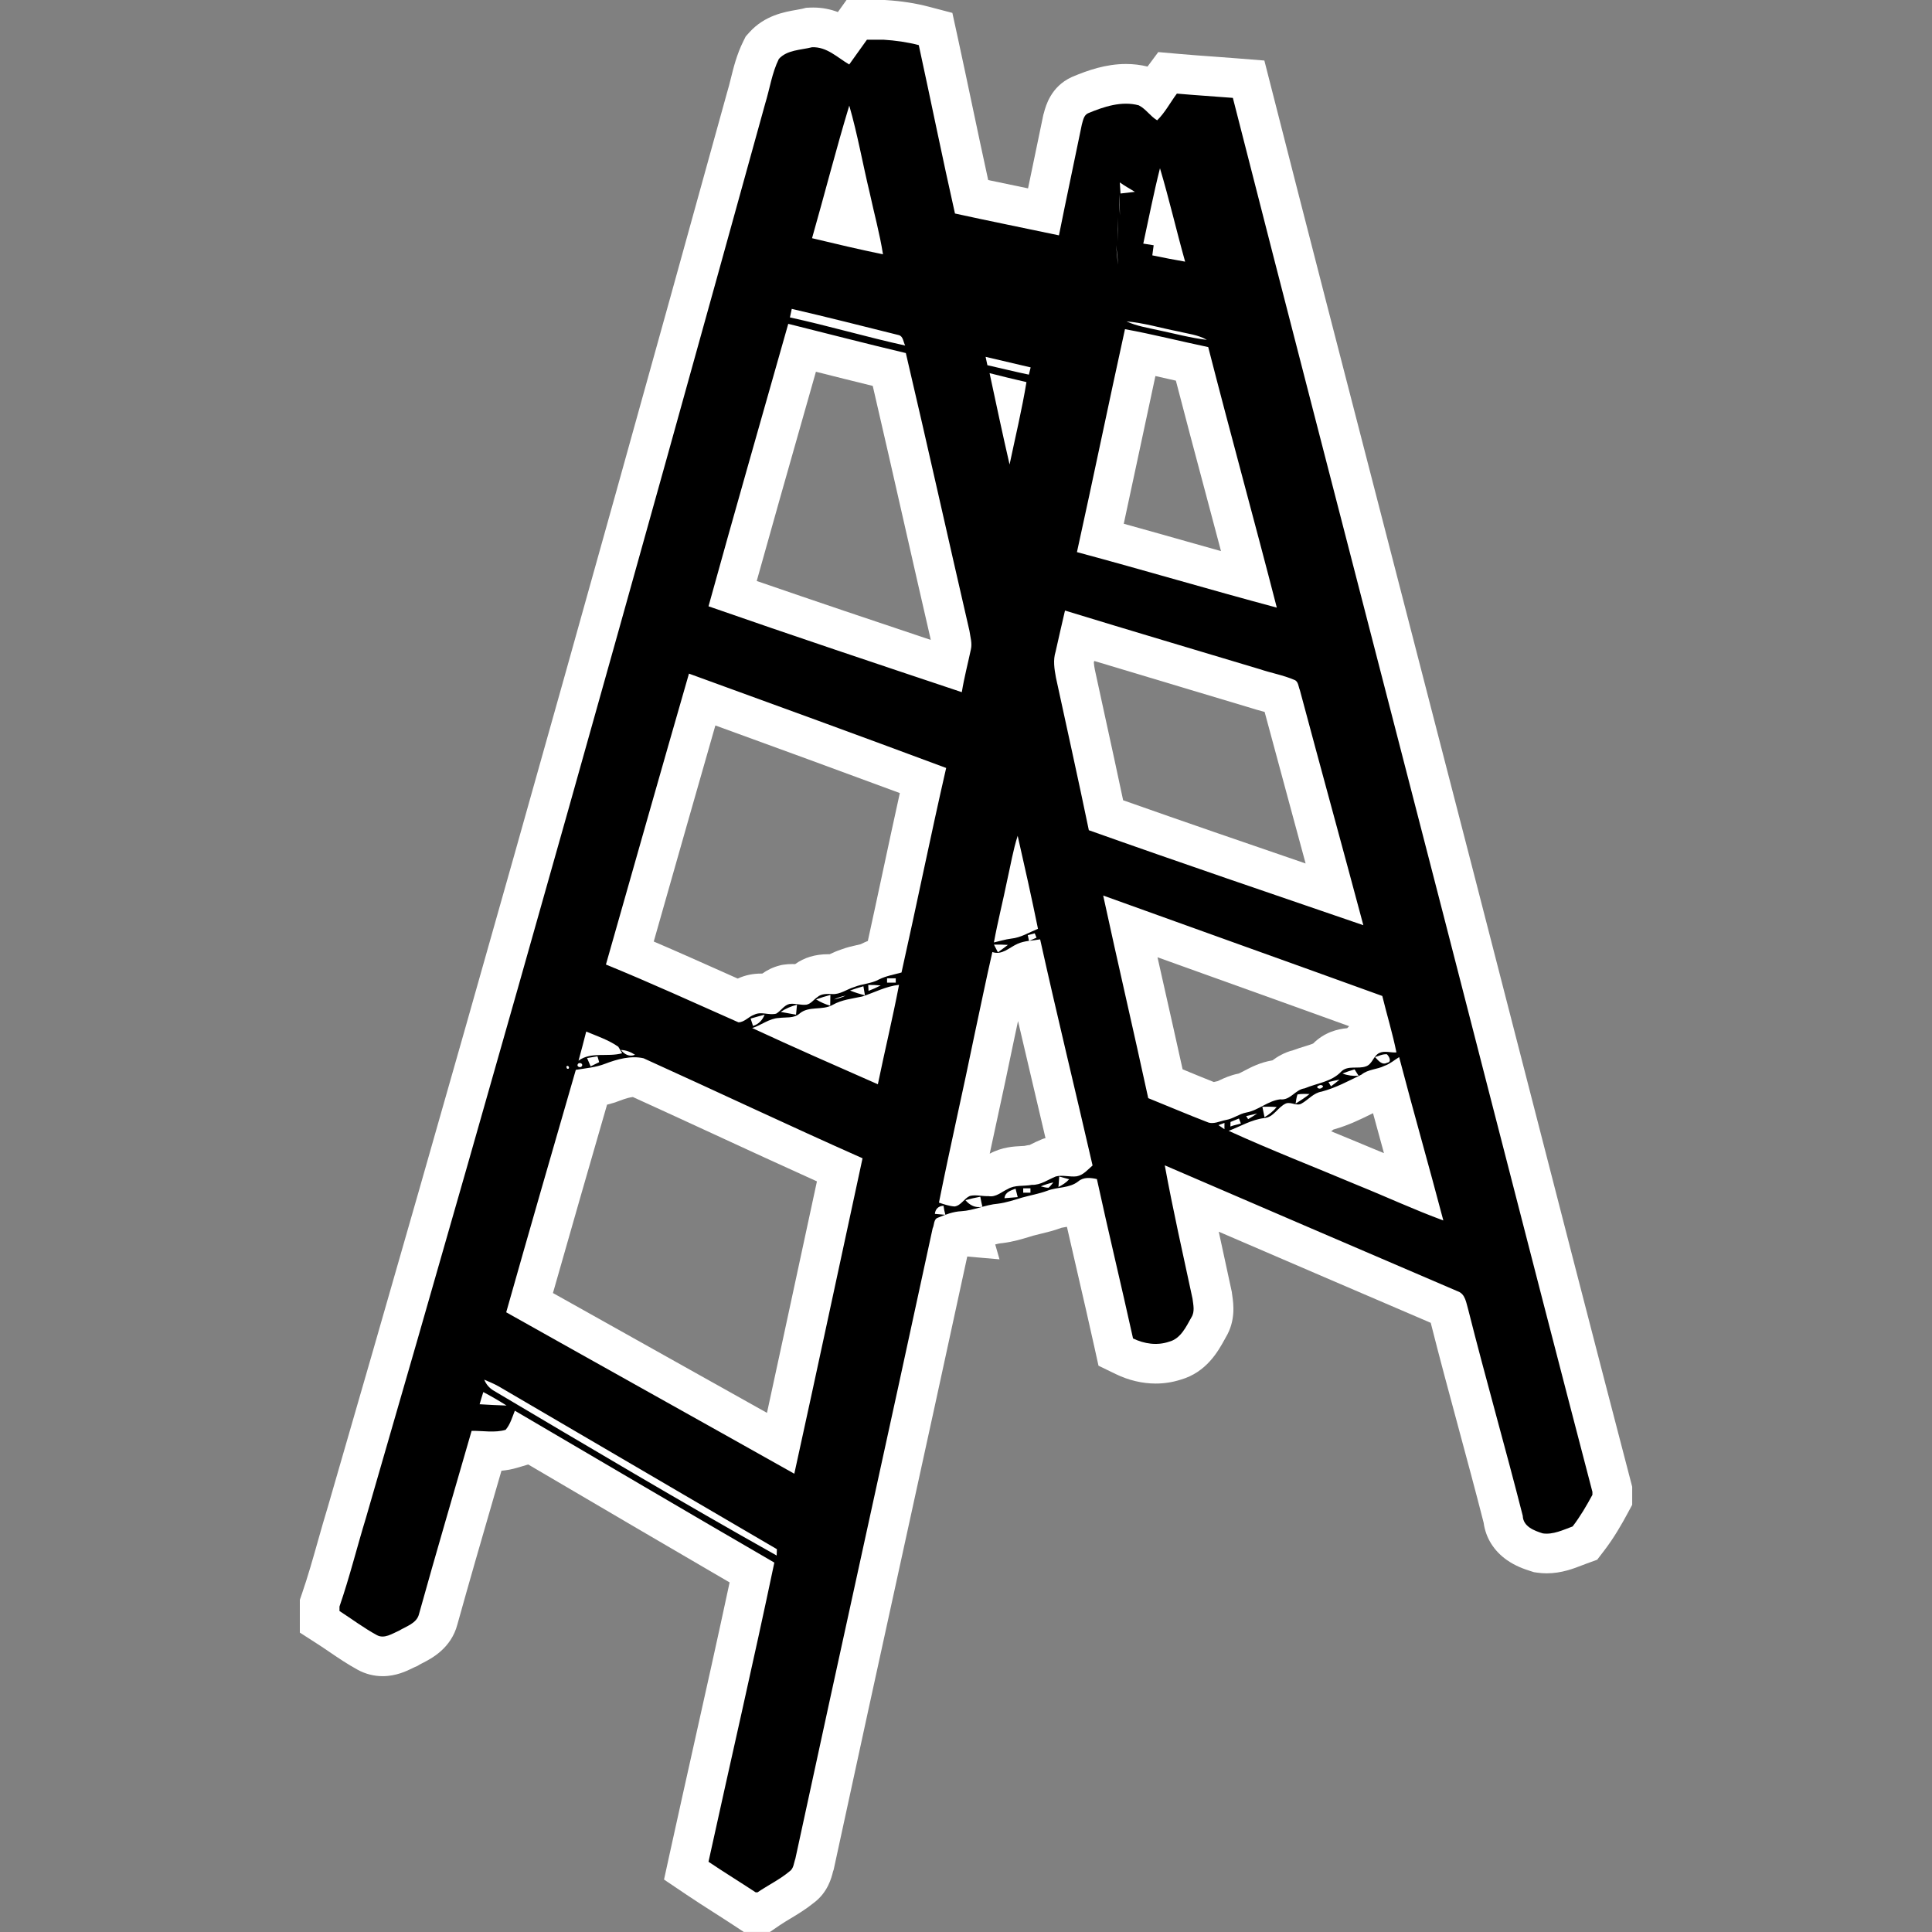
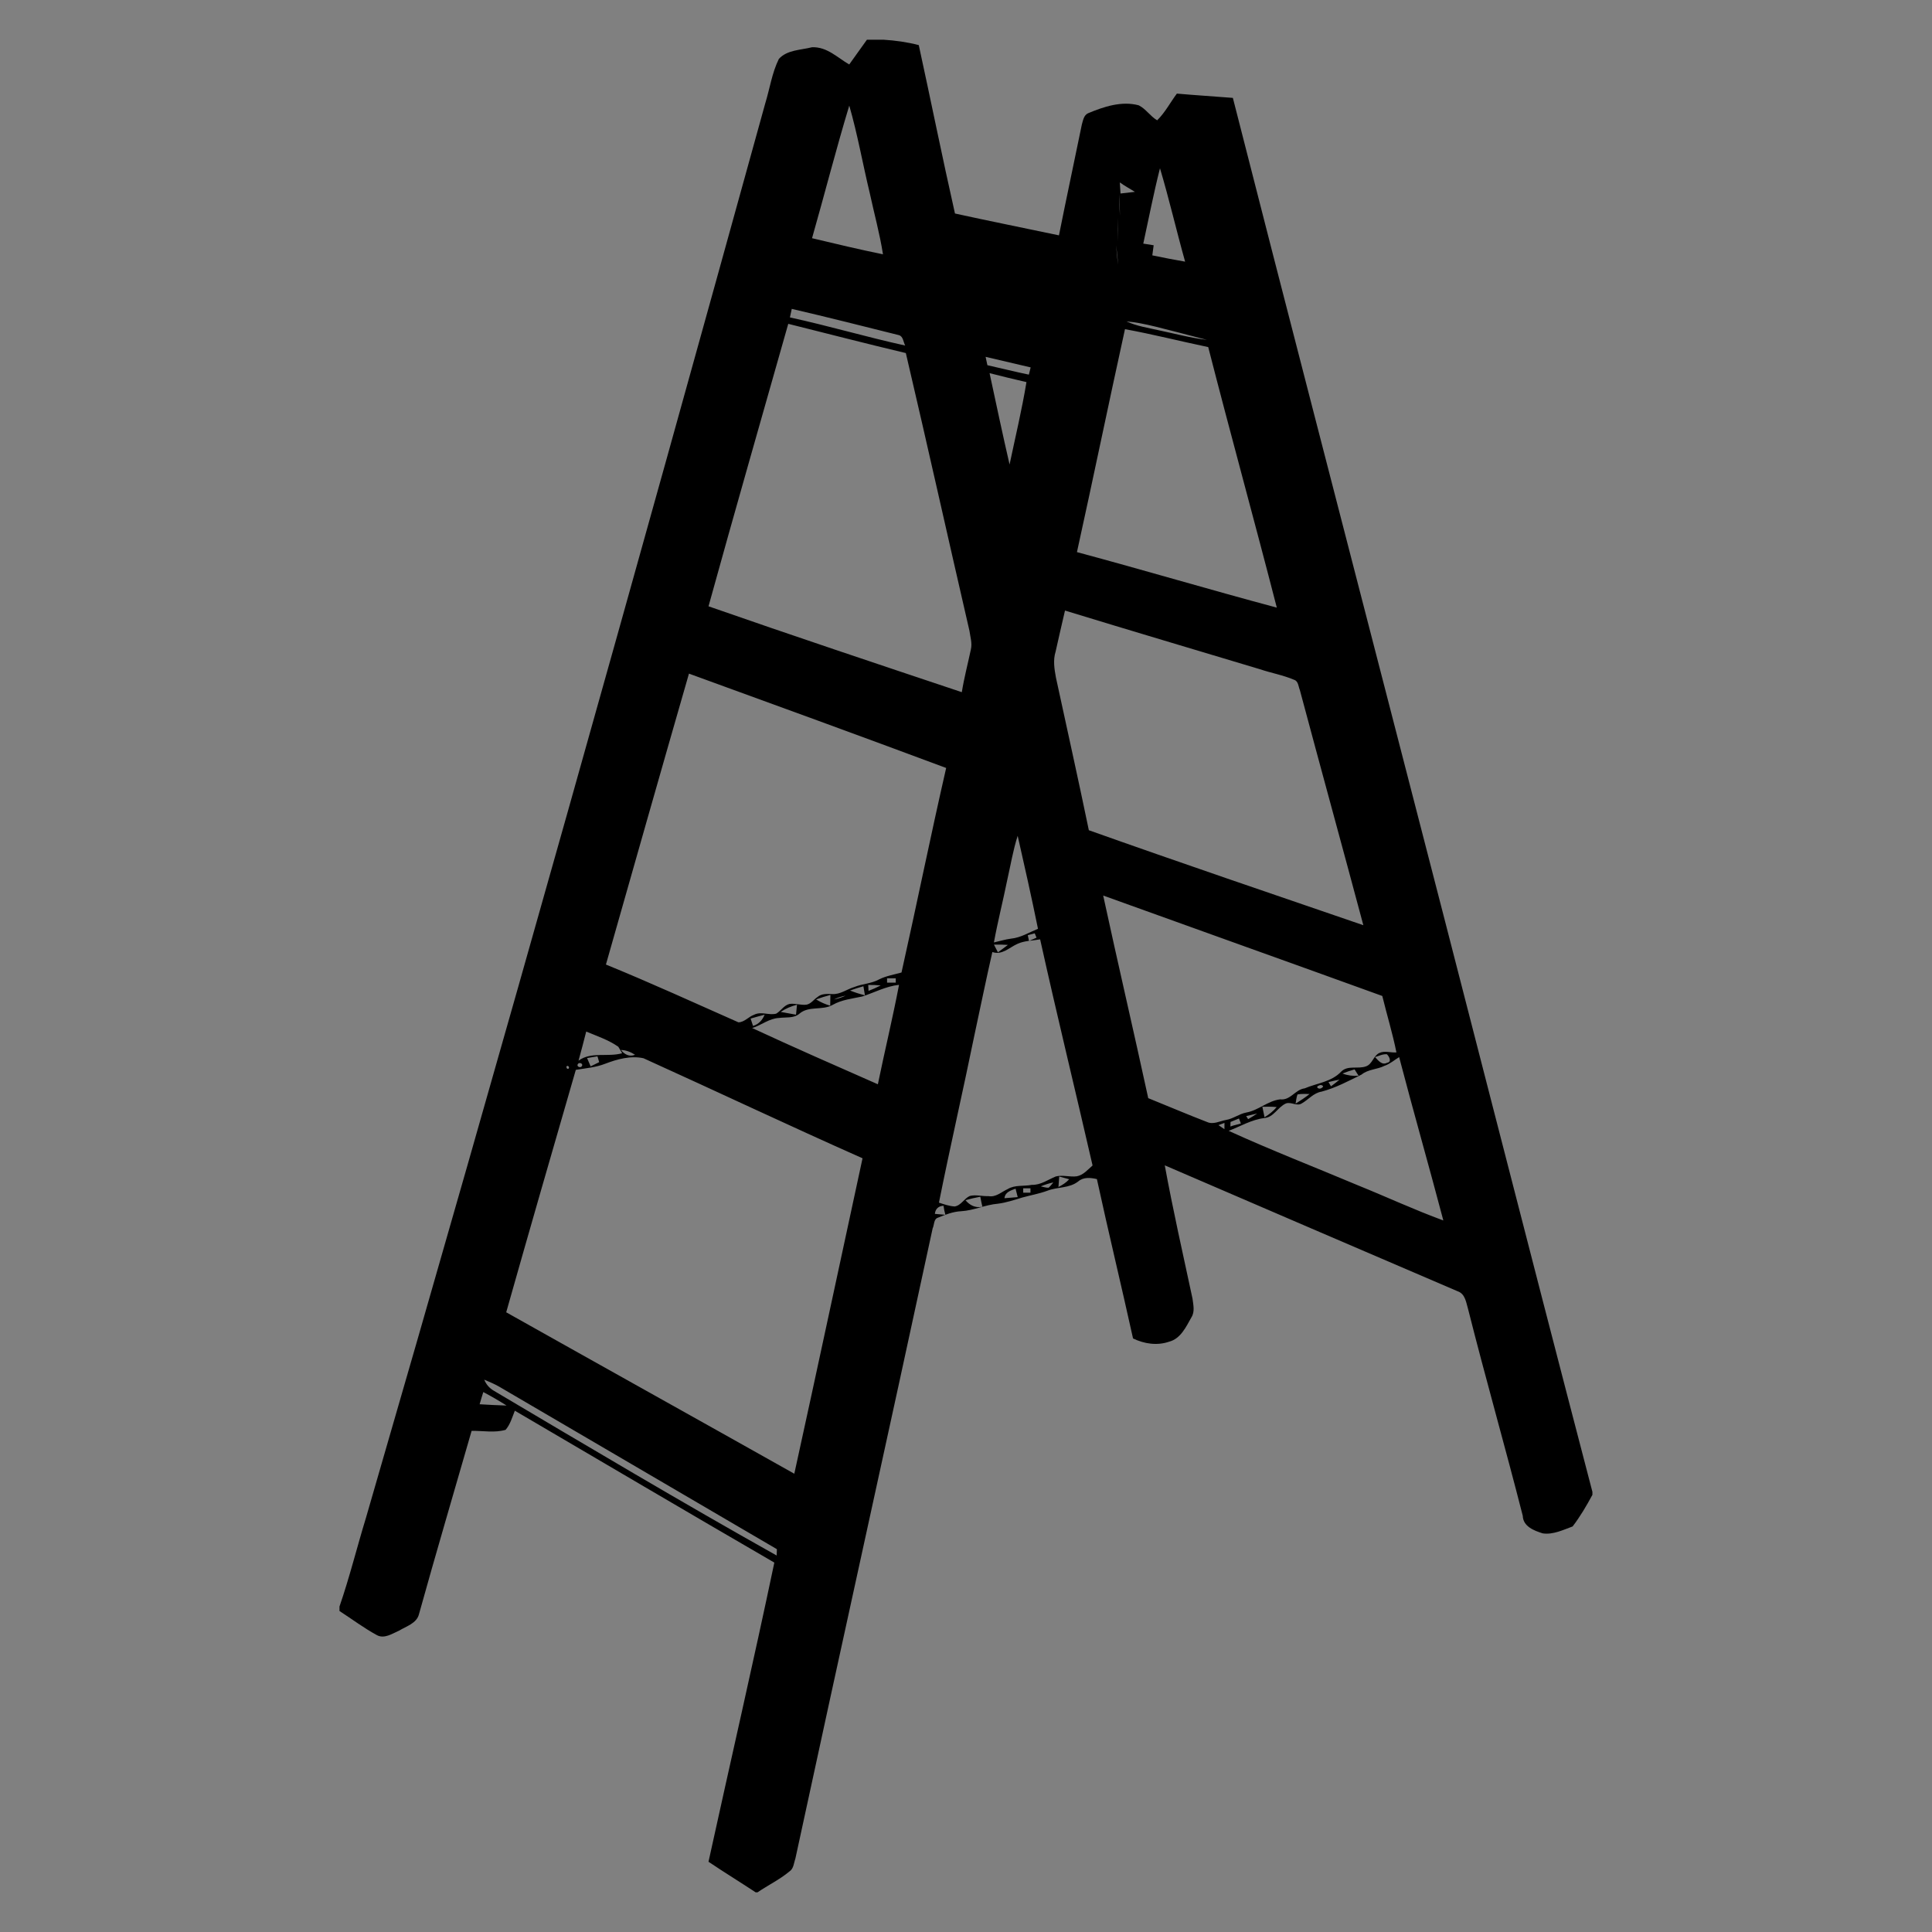
<svg xmlns="http://www.w3.org/2000/svg" version="1.1" id="Layer_1" x="0px" y="0px" viewBox="0 0 1500 1500" style="enable-background:new 0 0 1500 1500;" xml:space="preserve">
  <rect x="0" y="0" width="1500" height="1500" fill="#808080" stroke="none" />
  <style type="text/css">
	.st0{fill:#FFFFFF;}
</style>
  <g>
    <g>
-       <path class="st0" d="M577.51,1499.99l-7.72-5.09c-5.04-3.33-10.32-6.69-15.41-9.95c-7.03-4.49-14.29-9.13-21.47-13.97l-17.36-11.7    l4.48-20.46c6.21-28.35,12.64-57.1,18.84-84.91c9.18-41.09,18.63-83.36,27.6-125.32c-47.28-27.51-94.87-55.46-141.07-82.59    c-5.12-3-10.22-6-15.33-9l-0.05,0.05l-8.68,2.57c-3.83,1.13-7.76,1.88-12.01,2.26c-1.96,6.76-3.92,13.52-5.88,20.29    c-9.4,32.42-19.13,65.94-28.3,98.93c-4.88,18.8-20.4,26.69-27.08,30.09c-0.74,0.38-1.76,0.89-2.1,1.1l-1.85,1.13l-1.96,0.84    c-0.29,0.12-1.06,0.5-1.62,0.78c-4.85,2.37-12.96,6.34-23.47,6.34c-6.77,0-13.47-1.73-19.37-4.98c-7.98-4.36-15-9.13-21.79-13.75    c-3.11-2.12-6.05-4.12-8.96-5.99l-14.15-9.1v-25.46l1.68-4.88c4.56-13.24,8.38-26.73,12.42-41.03c2.47-8.72,5.01-17.73,7.76-26.7    c91.83-316.36,190.26-665.1,309.77-1097.42l0.12-0.44l0.13-0.43c0.95-3.05,1.8-6.48,2.7-10.13c2.19-8.83,4.67-18.83,9.72-29.01    l1.87-3.76l2.8-3.12c11.87-13.23,27.32-15.9,36.54-17.5c1.73-0.3,3.5-0.61,4.52-0.86l3.04-0.77l3.13-0.14    c0.81-0.04,1.62-0.05,2.42-0.05c7.22,0,13.57,1.43,19.12,3.5l6.69-9.35h29.66l0.96,0.06c12.03,0.75,22.92,2.43,33.3,5.16    l18.27,4.79l4.03,18.45c3.89,17.87,7.73,36,11.42,53.54c4.01,18.99,8.12,38.46,12.36,57.79c10.25,2.17,20.53,4.29,30.59,6.38    c0.11,0.02,0.24,0.05,0.35,0.07c1.53-7.39,3.07-14.74,4.58-21.99c2.35-11.24,4.7-22.48,7.01-33.73l0.27-1.33l0.39-1.29    c0.05-0.18,0.11-0.41,0.17-0.64c1.32-4.94,5.3-19.97,21.3-27.33l0.48-0.22l0.48-0.21c11.62-4.86,25.62-9.83,41.4-9.83    c5.71,0,11.32,0.68,16.68,2l8.35-11.24l17.16,1.51c8.47,0.74,17.2,1.38,25.64,1.98c5.86,0.42,11.71,0.84,17.56,1.32L981.65,47    l5.45,21.38c27.61,108.37,56.07,218.47,83.6,324.96c13.6,52.63,27.68,107.06,41.47,160.61c21.6,83.29,43.4,168.05,64.48,250.02    c29.22,113.62,59.43,231.1,89.58,346.51l1,3.83v14.03l-3.69,6.84c-4.35,8.05-10.32,18.6-18.02,28.65l-5.47,7.14l-8.46,3.08    c-1.02,0.37-2.05,0.77-3.09,1.18c-6.85,2.66-16.24,6.3-27.64,6.3c-2.51,0-5.01-0.18-7.46-0.54l-2.39-0.35l-2.3-0.72    c-5.63-1.76-12.26-4.15-18.68-8.65c-10.24-7.16-16.58-17.37-18.14-29.08c-6.29-24.62-13.04-49.61-19.57-73.81    c-7.18-26.58-14.6-54.04-21.49-81.34c-54.99-23.55-110.64-47.52-164.58-70.75c1.62,7.55,3.25,15.06,4.87,22.51    c1.66,7.65,3.33,15.32,4.97,22.97l0.29,1.33l0.16,1.35c0.06,0.49,0.13,1,0.21,1.5c0.91,6.35,2.79,19.38-5.11,32.46    c-0.28,0.49-0.54,0.99-0.82,1.49c-4.95,9-14.08,25.58-34.19,31.28c-6.21,2-12.71,3.01-19.36,3.01c-10.38,0-21.08-2.54-30.98-7.35    l-13.42-6.51l-3.22-14.57c-4.2-19.06-8.68-38.47-13.02-57.24c-2.73-11.84-5.52-23.9-8.27-36.02c-0.2,0.03-0.38,0.06-0.57,0.09    c-1.24,0.21-2.93,0.48-3.63,0.66l-0.37,0.14c-5.74,2.11-11.13,3.4-15.87,4.54c-2.04,0.49-3.98,0.96-5.69,1.43    c-0.84,0.26-1.7,0.51-2.54,0.77c-6.09,1.86-13,3.97-21.05,4.97l-0.65,0.08l-0.65,0.05c-1.16,0.09-2.79,0.46-4.65,0.95l3.32,11.57    l-25.04-2.18c-16.75,77.52-33.91,155.95-50.55,231.96c-17.35,79.28-35.29,161.27-52.69,241.93l-0.46,2.13l-0.49,1.35    c-0.03,0.11-0.05,0.23-0.08,0.34c-1.11,4.49-3.96,16.01-14.99,24.17c-6.21,5.02-12.47,8.78-18.03,12.12    c-2.93,1.76-5.69,3.42-8.05,5.02l-7.87,5.38h-20.25V1499.99z M429.31,1003.9c29.59,16.6,59.37,33.27,88.36,49.48    c25.55,14.29,51.7,28.92,77.81,43.56c8.46-38.88,16.85-77.9,25.04-115.95c4.57-21.26,9.14-42.51,13.74-63.77    c-26.34-11.88-52.63-24-78.26-35.83c-21.18-9.77-43.04-19.86-64.63-29.66c-1.88,0.17-5.08,0.87-10.4,2.91    c-3.29,1.28-6.52,2.26-9.66,3.03C457.78,904.43,443.59,953.69,429.31,1003.9z M786.91,809.1c-4.17,20.41-8.64,41.02-12.96,60.97    c-1.83,8.46-3.69,17.02-5.54,25.64c9.65-5.2,18.87-5.63,24.53-5.9c0.82-0.04,1.92-0.09,2.41-0.14l3.2-0.64l0.66,0.02    c0.52-0.26,1.09-0.54,1.58-0.78c2-1.01,4.5-2.25,7.38-3.42l1.89-0.77l1.67-0.43c-3.25-13.93-6.52-27.83-9.74-41.47    c-3.83-16.27-7.73-32.81-11.6-49.45C789.24,798.18,788.08,803.64,786.91,809.1z M1066.02,891.8c2.84,1.15,5.66,2.31,8.48,3.48    c-0.07-0.26-0.14-0.5-0.21-0.76c-2.73-9.96-5.52-20.07-8.28-30.25c-9,4.48-19.14,9.47-30.74,12.71c-0.12,0.09-0.24,0.18-0.34,0.27    c-0.44,0.34-0.9,0.71-1.41,1.1C1044.18,882.72,1055.18,887.23,1066.02,891.8z M920.33,831.1c7.57,3.12,14.8,6.11,22.07,8.98    c0.91-0.24,1.91-0.47,2.98-0.69c0.43-0.2,1-0.46,1.46-0.68c3.36-1.58,8.4-3.95,14.87-5.2c0.87-0.35,2.73-1.33,4.12-2.05    c5.38-2.84,12.6-6.63,22.08-8.2c3.61-2.65,8.95-6.07,16.19-7.9c3.2-1.2,6.2-2.13,8.92-2.97c2.23-0.69,5.21-1.6,6.54-2.23    c8.88-8.86,19.12-11.23,26.39-11.88c0.47-0.5,0.98-1.02,1.51-1.53c0-0.01,0-0.02-0.01-0.03c-34.89-12.62-70.14-25.26-104.37-37.55    c-14.62-5.25-29.49-10.58-44.4-15.95c1.92,8.57,3.84,17.09,5.74,25.52c4.54,20.14,9.2,40.82,13.74,61.45    C918.88,830.51,919.61,830.8,920.33,831.1z M507.57,731c18.14,7.77,36.1,15.78,53.66,23.62c3.84,1.72,7.67,3.42,11.52,5.14    c0.16-0.07,0.33-0.14,0.5-0.21c5.38-2.42,11.26-3.66,17.5-3.66c0.37,0,0.73,0,1.08,0.01c3.46-2.47,8-4.95,13.74-6.36l1.37-0.34    l1.4-0.22c2.18-0.33,4.44-0.49,6.72-0.49c0.79,0,1.55,0.02,2.28,0.05c7.07-5.1,15.66-7.68,25.59-7.68c0.41,0,0.81,0,1.19,0.01    c0.09-0.04,0.17-0.08,0.27-0.12c2.23-1.04,5.18-2.4,8.72-3.57c4.55-1.72,8.75-2.64,11.9-3.34c1.07-0.24,2.47-0.54,3.21-0.75    l0.47-0.24c1.73-0.86,3.43-1.62,5.1-2.28c3.85-17.54,7.62-35.19,11.31-52.4c4.39-20.5,8.88-41.48,13.52-62.43    c-46.88-17.37-93.57-34.43-143.21-52.49c-14.86,51.75-29.68,103.9-44.11,154.61L507.57,731z M872,621.32    c47.15,16.65,94.96,33.07,141.68,49.08c-3.24-11.96-6.46-23.85-9.65-35.59c-7.29-26.9-14.81-54.61-22.18-82.08    c-0.35-0.09-0.71-0.2-1.06-0.29c-3.65-0.99-7.77-2.1-12-3.5c-14.79-4.45-29.6-8.88-44.4-13.3c-24.56-7.35-49.73-14.88-74.84-22.48    l-0.15,0.71l-0.16,0.45c0.04,1.38,0.53,4.17,0.81,5.67c2.74,12.72,5.53,25.44,8.3,38.16C862.87,578.84,867.52,600.09,872,621.32z     M587.52,451.08c46.08,15.89,92.07,31.36,135.08,45.74c-0.07-0.4-0.14-0.82-0.21-1.25c-6.93-30.03-13.86-60.53-20.56-90.05    c-7.89-34.75-16.01-70.5-24.23-105.9c-14.84-3.62-29.62-7.35-44.12-11c-3.36,11.85-6.73,23.68-10.1,35.52    C611.54,365.76,599.38,408.54,587.52,451.08z M872.49,406.64c16.14,4.47,32.22,9.02,47.95,13.47c9.09,2.57,18.29,5.17,27.54,7.77    c-4.14-15.65-8.29-31.22-12.37-46.55c-7.49-28.1-15.2-57-22.66-85.79c-2.3-0.52-4.59-1.04-6.86-1.55    c-3.04-0.69-6.05-1.38-9.03-2.04c-3.92,18.16-7.8,36.35-11.58,54.13C881.23,365.96,876.9,386.3,872.49,406.64z" />
-       <path class="st0" d="M673.09,30.83h12.86c9.24,0.58,18.43,1.86,27.39,4.2c9.5,43.54,18.27,87.26,28.1,130.74    c26.86,5.9,53.84,11.27,80.73,16.96c5.73-28.7,11.89-57.33,17.76-86.01c0.93-3.12,1.47-7.24,4.8-8.77    c12.23-5.12,26.12-9.76,39.4-6.17c5.55,2.8,8.96,8.49,14.29,11.63c6.16-6.04,10.18-13.86,15.3-20.73    c14.48,1.27,28.97,2.17,43.47,3.32c41.27,162,83.38,323.77,125.08,485.66c51.55,198.83,102.16,397.9,154.08,596.63v2.29    c-4.58,8.49-9.49,16.88-15.36,24.55c-7.3,2.66-15.2,6.56-23.17,5.39c-6.71-2.1-15.27-5.31-15.55-13.64    c-13.6-53.44-28.82-106.46-42.29-159.92c-1.62-5.25-2.17-12.34-8.23-14.4c-75.86-32.47-151.63-65.16-227.42-97.79    c6.35,34.67,14.16,69.06,21.54,103.52c0.6,4.81,1.94,10.15-0.87,14.53c-4.16,7.39-8.37,16.61-17.34,18.88    c-9.3,3.2-19.28,1.68-27.97-2.53c-9.11-41.3-19.09-82.41-28.06-123.73c-4.87-1.09-10.31-1.72-14.42,1.76    c-6.92,5.51-16.21,4.21-24.09,7.3c-6.33,2.33-13,3.47-19.48,5.28c-6.22,1.86-12.41,3.97-18.88,4.78    c-9.68,0.8-18.65,5.23-28.36,5.82c-6.38,0.29-12.43,2.63-18.26,5.07c-3.33,1.06-2.74,5.79-4.02,8.18    c-35.19,163.2-71.37,326.19-106.59,489.39c-1.21,3.3-1.27,7.82-4.62,9.98c-7.6,6.34-16.62,10.65-24.76,16.21h-1.45    c-12.15-8-24.55-15.61-36.62-23.74c16.96-77.43,34.82-154.68,51.11-232.27c-67.3-39.06-134.35-78.55-201.47-117.93    c-2.01,5.04-3.55,10.65-7.17,14.85c-8.45,2.5-17.72,0.65-26.39,0.8c-13.65,47.42-27.63,94.77-40.86,142.31    c-1.75,7.15-9.86,9.39-15.44,12.8c-5.25,2.27-11.54,6.7-17.37,3.42c-10.08-5.49-19.27-12.44-28.91-18.65v-3.48    c7.83-22.7,13.56-46.04,20.58-68.98C390.21,813.05,492.81,446.85,594.13,80.29c3.54-11.49,5.22-23.72,10.58-34.55    c6.32-7.05,17.15-6.88,25.7-9.05c11.6-0.52,19.71,8.01,28.92,13.37C663.95,43.67,668.5,37.24,673.09,30.83z M659.37,81.99    c-10.33,34.12-19.13,68.68-28.9,102.95c18.31,4.41,36.64,8.7,55.08,12.53c-2.51-16.04-6.86-31.71-10.27-47.55    C669.83,127.33,665.83,104.34,659.37,81.99z M900.6,130.64c-4.91,19.37-8.71,38.99-12.96,58.5c2.68,0.41,5.35,0.84,8.06,1.28    c-0.36,2.61-0.71,5.22-1.05,7.84c8.47,1.74,16.95,3.44,25.48,4.89C913.35,179.05,907.77,154.62,900.6,130.64z M869.42,141.63    c0.16,2.87,0.35,5.73,0.54,8.6c3.69-0.43,7.46-0.76,11.16-1.29C877.21,146.53,873.16,144.32,869.42,141.63z M869.48,167.32    c0.02-5.54-0.33-11.05-0.54-16.57C868.92,156.27,869.2,161.79,869.48,167.32z M868.19,187.57c0.01-6.28-0.07-12.56-0.21-18.82    C867.95,175.01,868.01,181.29,868.19,187.57z M866.56,190.24c0.37,5.09,0.81,10.19,1.54,15.24    C867.76,200.38,867.12,195.3,866.56,190.24z M614.72,239.81c-0.47,2.21-0.96,4.42-1.43,6.63c30.01,6.51,59.48,15.27,89.49,21.83    c-1.46-2.68-1.5-7.17-4.91-8.08C670.17,253.29,642.51,246.25,614.72,239.81z M874.6,249.54c7.86,3.62,16.5,4.97,24.87,6.84    c12.49,2.61,24.84,5.98,37.54,7.49c-6.87-4.03-15.02-4.76-22.62-6.63C901.12,254.64,888.1,250.66,874.6,249.54z M612,251.42    c-20.68,73.09-41.7,146.08-61.91,219.31c65.36,22.8,131.01,44.74,196.66,66.67c1.8-11.21,4.72-22.19,7.06-33.29    c1.09-4.77-0.47-9.63-1.12-14.31c-16.6-71.87-32.56-143.88-49.4-215.68C672.78,266.88,642.42,259.03,612,251.42z M873.43,255.57    c-12.68,57.65-24.58,115.46-37.29,173.09c51.85,13.91,103.31,29.25,155.17,43.1c-17.36-67.52-35.95-134.73-53.25-202.28    C916.48,264.98,895.1,259.52,873.43,255.57z M765.22,277.05c0.46,2.16,0.93,4.32,1.39,6.49c10.74,2.4,21.41,5.09,32.2,7.33    c0.46-1.88,0.92-3.75,1.39-5.62C788.51,282.56,776.87,279.76,765.22,277.05z M768.3,289.71c5.08,23.66,10.08,47.34,15.53,70.93    c4.47-21.3,9.58-42.48,13.11-63.97C787.35,294.52,777.83,292.1,768.3,289.71z M826.86,474.03c-2.47,10.6-4.91,21.2-7.28,31.83    c-2.09,6.61-0.99,13.53,0.24,20.17c8.53,39.51,17.37,78.97,25.55,118.55c70.83,25.19,142.04,49.36,213.13,73.75    c-16.28-60.9-33.02-121.69-49.3-182.59c-1.11-2.52-1.08-6.82-4.35-7.91c-8.59-3.68-17.92-5.3-26.75-8.28    C927.68,504.41,877.21,489.46,826.86,474.03z M534.91,523c-21.69,75.24-43.05,150.57-64.47,225.87    c34.63,14.12,68.69,29.73,102.89,44.86c4.6-0.04,7.87-4.39,12.1-5.86c5.47-2.84,11.47,0.57,17.17-0.86    c3.72-2.12,5.98-6.47,10.33-7.54c4.4-0.67,8.82,1.12,13.23,0.55c3.52-0.65,5.62-4.02,8.47-5.88c3.1-2.78,7.51-2.51,11.39-2.36    c6.26,0.48,11.52-3.79,17.28-5.48c6.21-2.53,13.26-2.58,19.18-5.88c5.48-2.74,11.58-3.73,17.45-5.37    c11.84-52.88,22.56-106,34.67-158.8C668.16,571.48,601.55,547.22,534.91,523z M782.05,683.09c-3.28,16.24-7.4,32.31-10.38,48.62    c4.47-1,8.85-2.4,13.41-2.97c7.48-0.75,13.98-4.86,20.8-7.64c-4.9-24.13-10.3-48.16-15.76-72.18    C786.54,660.05,784.66,671.67,782.05,683.09z M856.51,695.29c11.36,52.51,23.59,104.82,34.98,157.31    c15.23,6.13,30.32,12.62,45.65,18.51c4.87,2.23,9.9-0.73,14.77-1.59c5.61-0.95,10.19-4.74,15.77-5.77    c9.38-1.68,16.66-9.07,26.23-10.22c8.04,0.99,11.61-7.6,19.05-8.54c9.54-4.04,20.85-5.03,28.29-12.95    c5.21-5.26,13.11-1.78,19.41-4.17c4.84-1.74,5.57-7.96,10.02-10.23c4.25-2.14,9.01-0.18,13.5-0.55    c-2.96-14.75-7.41-29.21-10.97-43.82C1001.03,747.12,928.71,721.37,856.51,695.29z M797.96,726.08c0.32,1.5,0.64,2.98,0.97,4.48    c1.95-0.82,3.89-1.67,5.83-2.55c-0.47-1.14-0.93-2.27-1.4-3.38C801.56,725.09,799.76,725.59,797.96,726.08z M790.08,732.75    c-6.34,2.77-12.15,9.11-19.61,6.39c-4.86,21.15-9.15,42.42-13.74,63.63c-8.94,43.72-18.98,87.22-27.74,130.96    c3.98,1.28,7.95,2.7,12.17,2.97c5.04-0.73,7.39-6.26,11.86-8.18c4.73-1.15,9.6,0.37,14.38,0.14c5.84,1.09,10.14-3.29,14.98-5.47    c5.63-3.43,12.52-2.03,18.71-3.26c6.93,0.22,12.52-4.06,18.64-6.53c5.31-1.38,10.9,0.61,16.29-0.13c5.1-0.96,8.54-5.19,12.25-8.4    c-13.43-58.55-27.73-116.92-40.71-175.56C801.72,730.4,795.57,730.26,790.08,732.75z M771.7,733.39c1.04,1.98,2.07,3.97,3.08,5.97    c2.6-1.89,5.21-3.78,7.75-5.74C778.95,733.38,775.29,733.32,771.7,733.39z M688.71,759.55c0,0.84,0,2.53,0,3.37    c2.25,0,4.5,0,6.75,0c0-0.84,0-2.53,0-3.37C693.21,759.54,690.96,759.54,688.71,759.55z M674.09,764.71    c0.05,1.15,0.16,3.45,0.23,4.61c3.23-1.22,6.39-2.64,9.46-4.24C680.54,764.77,677.32,764.69,674.09,764.71z M669.45,773.68    c-7.74,1.68-15.83,2.45-22.86,6.44c-8.03,4.67-18.66,0.57-25.93,6.91c-4.39,3.79-10.58,2.58-15.89,3.32    c-7.61,0.34-13.72,5.68-20.79,7.82c32.32,14.99,64.98,29.32,97.59,43.66c5.3-25.77,11.5-51.35,16.43-77.19    C687.88,765.69,678.95,770.6,669.45,773.68z M659.99,769.04c3.76,1.52,7.59,2.73,11.55,3.71c-0.41-2.34-0.82-4.67-1.2-7.01    C666.84,766.69,663.39,767.78,659.99,769.04z M633.62,775.93c3.4,2.17,7.09,3.75,10.95,4.9c0.04-2.09,0.12-6.27,0.15-8.35    C640.99,773.47,637.26,774.6,633.62,775.93z M647.49,776.02c3.12-0.68,6.16-1.67,9.07-3    C653.41,773.58,650.34,774.52,647.49,776.02z M606.12,785.64c3.98,0.72,7.92,1.46,11.91,2.16c0.27-2.58,0.5-5.16,0.75-7.72    C614.29,781.23,609.97,783.02,606.12,785.64z M582.78,790.82c0.62,1.9,1.23,3.79,1.87,5.7c4.35-1.29,7.36-4.6,9-8.71    C590.01,788.77,586.37,789.74,582.78,790.82z M455.13,800.9c-1.93,7.53-3.87,15.1-5.96,22.61c9.84-7.24,22.72-2.58,33.87-5.79    c-0.75-1.26-2.25-3.79-3-5.04C472.47,807.4,463.59,804.44,455.13,800.9z M482.09,815.18c2.72,3.42,6.58,5.61,10.95,3.73    C489.76,816.79,486.04,815.31,482.09,815.18z M1067.57,820.72c2.42,2.51,5.37,6.57,9.32,4.41c3.97-0.61,1.68-4.87-0.1-6.61    C1073.58,818.27,1070.57,819.81,1067.57,820.72z M455.8,821.47c0.92,2.15,1.87,4.28,2.77,6.45c1.65-0.82,4.97-2.46,6.63-3.26    c-0.44-1.53-0.87-3.04-1.33-4.53C461.19,820.54,458.48,820.99,455.8,821.47z M469.86,825.89c-7.29,2.86-15.13,3.49-22.8,4.74    c-18.16,62.69-36.26,125.41-54.04,188.23c74.51,41.89,149.19,83.44,223.68,125.34c17.92-81.57,35.29-163.28,52.97-244.91    c-56.96-25.27-113.29-51.96-170.05-77.66C489.72,819.41,479.13,822.35,469.86,825.89z M1074.89,827.51    c-5.71,2.9-12.67,2.59-17.79,6.79c-10.07,4.94-20.13,10.36-31.03,13.24c-6.22,0.98-10.17,6.21-15.38,9.14    c-3.8,2.5-8.21-1.42-12.27,0.03c-6.33,2.76-9.54,10.87-16.92,11.36c-9.87,1.21-18.44,6.46-27.58,9.91    c33.02,15.08,66.9,28.2,100.35,42.29c22.16,8.96,43.87,19.06,66.33,27.29c-11.15-42.35-23.23-84.44-34.31-126.82    C1082.51,823.06,1079.15,826.06,1074.89,827.51z M448.6,826.19c-1.21,1.98,2.24,3.29,3.2,1.48    C453.02,825.69,449.56,824.41,448.6,826.19z M439.65,828.3c0.15,0.36,0.48,1.09,0.64,1.45    C443.22,830.43,441.24,825.83,439.65,828.3z M1042.32,833.48c3.98,1.54,8.24,2.07,12.49,1.74c-1.08-1.63-2.13-3.28-3.12-4.94    C1048.49,831.16,1045.37,832.25,1042.32,833.48z M1031.44,840.11c0.48,0.82,1.45,2.47,1.93,3.29c2.28-1.66,4.51-3.38,6.68-5.19    C1037.15,838.76,1034.29,839.4,1031.44,840.11z M1024.19,842.75c-3.67,1.2,0.28,3.65,2.15,1.76    C1028.72,843.25,1025.49,841.76,1024.19,842.75z M1007.37,849.72c-0.85,2.29-1.06,4.75-1.48,7.15c3.71-2.36,7.46-4.72,10.87-7.51    C1013.6,849.39,1010.44,849.1,1007.37,849.72z M980.1,859.29c0.42,2.03,1.26,6.08,1.68,8.11c3.55-2.1,6.79-4.71,9.44-7.87    C987.53,859.14,983.81,859.21,980.1,859.29z M967.55,866.52c0.37,0.61,1.12,1.8,1.5,2.39c2.37-1.41,4.74-2.83,7.03-4.37    C973.22,865.17,970.39,865.87,967.55,866.52z M955.38,871.09c-0.02,0.88-0.08,2.64-0.11,3.53c2.53-1.02,5.5-1.47,8.16-2.33    c-0.51-1.3-1.03-2.6-1.52-3.88C959.72,869.27,957.55,870.17,955.38,871.09z M946.02,873.55c1.53,1.06,3.08,2.11,4.63,3.16    c0.01-1.63,0.02-3.28,0.03-4.89C949.12,872.39,947.57,872.98,946.02,873.55z M822.38,913.45c-0.14,2.03-0.45,6.1-0.6,8.14    c3.06-1.58,6.03-3.43,8.34-6.02C827.53,914.85,824.95,914.15,822.38,913.45z M808.06,921.08c1.97,0.47,3.96,1.11,6.03,1.07    c1.41-1.21,2.54-2.71,3.73-4.13C814.48,918.75,811.22,919.77,808.06,921.08z M794.42,922.62c0,0.84,0,2.53,0,3.37    c1.87-0.01,3.75-0.01,5.62,0c0-0.84,0-2.53,0-3.37C798.17,922.61,796.29,922.61,794.42,922.62z M779.86,930.29    c3.4-0.33,6.86-0.54,10.29-0.85c-0.54-2.19-1.1-4.38-1.66-6.54C784.86,924.29,780.41,925.41,779.86,930.29z M749.56,931.81    c3.32,3.91,7.76,6.3,13.17,5.09c-0.62-2.58-1.18-5.16-1.62-7.76C757.21,929.87,753.37,930.73,749.56,931.81z M725.82,942.45    c2.03,0.18,6.13,0.54,8.18,0.72c-0.67-2.3-1.15-4.65-1.46-7.02C728.95,936.32,726.25,938.29,725.82,942.45z M375.96,1071.16    c1.4,3.55,3.98,6.57,7.25,8.49c72.94,43.22,145.83,86.59,219.79,128.05c0.07-1.65,0.12-3.3,0.18-4.92    c-71.94-42.06-143.82-84.19-215.76-126.26C383.75,1074.44,379.84,1072.82,375.96,1071.16z M375.24,1080.79    c-0.99,3.13-1.97,6.29-2.86,9.47c6.97,0.5,13.93,0.72,20.91,1C387.43,1087.52,381.39,1084.05,375.24,1080.79z" />
-     </g>
-     <path d="M673.09,30.83h12.86c9.24,0.58,18.43,1.86,27.39,4.2c9.5,43.54,18.27,87.26,28.1,130.74c26.86,5.9,53.84,11.27,80.73,16.96   c5.73-28.7,11.89-57.33,17.76-86.01c0.93-3.12,1.47-7.24,4.8-8.77c12.23-5.12,26.12-9.76,39.4-6.17c5.55,2.8,8.96,8.49,14.29,11.63   c6.16-6.04,10.18-13.86,15.3-20.73c14.48,1.27,28.97,2.17,43.47,3.32c41.27,162,83.38,323.77,125.08,485.66   c51.55,198.83,102.16,397.9,154.08,596.63v2.29c-4.58,8.49-9.49,16.88-15.36,24.55c-7.3,2.66-15.2,6.56-23.17,5.39   c-6.71-2.1-15.27-5.31-15.55-13.64c-13.6-53.44-28.82-106.46-42.29-159.92c-1.62-5.25-2.17-12.34-8.23-14.4   c-75.86-32.47-151.63-65.16-227.42-97.79c6.35,34.67,14.16,69.06,21.54,103.52c0.6,4.81,1.94,10.15-0.87,14.53   c-4.16,7.39-8.37,16.61-17.34,18.88c-9.3,3.2-19.28,1.68-27.97-2.53c-9.11-41.3-19.09-82.41-28.06-123.73   c-4.87-1.09-10.31-1.72-14.42,1.76c-6.92,5.51-16.21,4.21-24.09,7.3c-6.33,2.33-13,3.47-19.48,5.28   c-6.22,1.86-12.41,3.97-18.88,4.78c-9.68,0.8-18.65,5.23-28.36,5.82c-6.38,0.29-12.43,2.63-18.26,5.07   c-3.33,1.06-2.74,5.79-4.02,8.18c-35.19,163.2-71.37,326.19-106.59,489.39c-1.21,3.3-1.27,7.82-4.62,9.98   c-7.6,6.34-16.62,10.65-24.76,16.21h-1.45c-12.15-8-24.55-15.61-36.62-23.74c16.96-77.43,34.82-154.68,51.11-232.27   c-67.3-39.06-134.35-78.55-201.47-117.93c-2.01,5.04-3.55,10.65-7.17,14.85c-8.45,2.5-17.72,0.65-26.39,0.8   c-13.65,47.42-27.63,94.77-40.86,142.31c-1.75,7.15-9.86,9.39-15.44,12.8c-5.25,2.27-11.54,6.7-17.37,3.42   c-10.08-5.49-19.27-12.44-28.91-18.65v-3.48c7.83-22.7,13.56-46.04,20.58-68.98C390.21,813.05,492.81,446.85,594.13,80.29   c3.54-11.49,5.22-23.72,10.58-34.55c6.32-7.05,17.15-6.88,25.7-9.05c11.6-0.52,19.71,8.01,28.92,13.37   C663.95,43.67,668.5,37.24,673.09,30.83z M659.37,81.99c-10.33,34.12-19.13,68.68-28.9,102.95c18.31,4.41,36.64,8.7,55.08,12.53   c-2.51-16.04-6.86-31.71-10.27-47.55C669.83,127.33,665.83,104.34,659.37,81.99z M900.6,130.64c-4.91,19.37-8.71,38.99-12.96,58.5   c2.68,0.41,5.35,0.84,8.06,1.28c-0.36,2.61-0.71,5.22-1.05,7.84c8.47,1.74,16.95,3.44,25.48,4.89   C913.35,179.05,907.77,154.62,900.6,130.64z M869.42,141.63c0.16,2.87,0.35,5.73,0.54,8.6c3.69-0.43,7.46-0.76,11.16-1.29   C877.21,146.53,873.16,144.32,869.42,141.63z M869.48,167.32c0.02-5.54-0.33-11.05-0.54-16.57   C868.92,156.27,869.2,161.79,869.48,167.32z M868.19,187.57c0.01-6.28-0.07-12.56-0.21-18.82   C867.95,175.01,868.01,181.29,868.19,187.57z M866.56,190.24c0.37,5.09,0.81,10.19,1.54,15.24   C867.76,200.38,867.12,195.3,866.56,190.24z M614.72,239.81c-0.47,2.21-0.96,4.42-1.43,6.63c30.01,6.51,59.48,15.27,89.49,21.83   c-1.46-2.68-1.5-7.17-4.91-8.08C670.17,253.29,642.51,246.25,614.72,239.81z M874.6,249.54c7.86,3.62,16.5,4.97,24.87,6.84   c12.49,2.61,24.84,5.98,37.54,7.49c-6.87-4.03-15.02-4.76-22.62-6.63C901.12,254.64,888.1,250.66,874.6,249.54z M612,251.42   c-20.68,73.09-41.7,146.08-61.91,219.31c65.36,22.8,131.01,44.74,196.66,66.67c1.8-11.21,4.72-22.19,7.06-33.29   c1.09-4.77-0.47-9.63-1.12-14.31c-16.6-71.87-32.56-143.88-49.4-215.68C672.78,266.88,642.42,259.03,612,251.42z M873.43,255.57   c-12.68,57.65-24.58,115.46-37.29,173.09c51.85,13.91,103.31,29.25,155.17,43.1c-17.36-67.52-35.95-134.73-53.25-202.28   C916.48,264.98,895.1,259.52,873.43,255.57z M765.22,277.05c0.46,2.16,0.93,4.32,1.39,6.49c10.74,2.4,21.41,5.09,32.2,7.33   c0.46-1.88,0.92-3.75,1.39-5.62C788.51,282.56,776.87,279.76,765.22,277.05z M768.3,289.71c5.08,23.66,10.08,47.34,15.53,70.93   c4.47-21.3,9.58-42.48,13.11-63.97C787.35,294.52,777.83,292.1,768.3,289.71z M826.86,474.03c-2.47,10.6-4.91,21.2-7.28,31.83   c-2.09,6.61-0.99,13.53,0.24,20.17c8.53,39.51,17.37,78.97,25.55,118.55c70.83,25.19,142.04,49.36,213.13,73.75   c-16.28-60.9-33.02-121.69-49.3-182.59c-1.11-2.52-1.08-6.82-4.35-7.91c-8.59-3.68-17.92-5.3-26.75-8.28   C927.68,504.41,877.21,489.46,826.86,474.03z M534.91,523c-21.69,75.24-43.05,150.57-64.47,225.87   c34.63,14.12,68.69,29.73,102.89,44.86c4.6-0.04,7.87-4.39,12.1-5.86c5.47-2.84,11.47,0.57,17.17-0.86   c3.72-2.12,5.98-6.47,10.33-7.54c4.4-0.67,8.82,1.12,13.23,0.55c3.52-0.65,5.62-4.02,8.47-5.88c3.1-2.78,7.51-2.51,11.39-2.36   c6.26,0.48,11.52-3.79,17.28-5.48c6.21-2.53,13.26-2.58,19.18-5.88c5.48-2.74,11.58-3.73,17.45-5.37   c11.84-52.88,22.56-106,34.67-158.8C668.16,571.48,601.55,547.22,534.91,523z M782.05,683.09c-3.28,16.24-7.4,32.31-10.38,48.62   c4.47-1,8.85-2.4,13.41-2.97c7.48-0.75,13.98-4.86,20.8-7.64c-4.9-24.13-10.3-48.16-15.76-72.18   C786.54,660.05,784.66,671.67,782.05,683.09z M856.51,695.29c11.36,52.51,23.59,104.82,34.98,157.31   c15.23,6.13,30.32,12.62,45.65,18.51c4.87,2.23,9.9-0.73,14.77-1.59c5.61-0.95,10.19-4.74,15.77-5.77   c9.38-1.68,16.66-9.07,26.23-10.22c8.04,0.99,11.61-7.6,19.05-8.54c9.54-4.04,20.85-5.03,28.29-12.95   c5.21-5.26,13.11-1.78,19.41-4.17c4.84-1.74,5.57-7.96,10.02-10.23c4.25-2.14,9.01-0.18,13.5-0.55   c-2.96-14.75-7.41-29.21-10.97-43.82C1001.03,747.12,928.71,721.37,856.51,695.29z M797.96,726.08c0.32,1.5,0.64,2.98,0.97,4.48   c1.95-0.82,3.89-1.67,5.83-2.55c-0.47-1.14-0.93-2.27-1.4-3.38C801.56,725.09,799.76,725.59,797.96,726.08z M790.08,732.75   c-6.34,2.77-12.15,9.11-19.61,6.39c-4.86,21.15-9.15,42.42-13.74,63.63c-8.94,43.72-18.98,87.22-27.74,130.96   c3.98,1.28,7.95,2.7,12.17,2.97c5.04-0.73,7.39-6.26,11.86-8.18c4.73-1.15,9.6,0.37,14.38,0.14c5.84,1.09,10.14-3.29,14.98-5.47   c5.63-3.43,12.52-2.03,18.71-3.26c6.93,0.22,12.52-4.06,18.64-6.53c5.31-1.38,10.9,0.61,16.29-0.13c5.1-0.96,8.54-5.19,12.25-8.4   c-13.43-58.55-27.73-116.92-40.71-175.56C801.72,730.4,795.57,730.26,790.08,732.75z M771.7,733.39c1.04,1.98,2.07,3.97,3.08,5.97   c2.6-1.89,5.21-3.78,7.75-5.74C778.95,733.38,775.29,733.32,771.7,733.39z M688.71,759.55c0,0.84,0,2.53,0,3.37   c2.25,0,4.5,0,6.75,0c0-0.84,0-2.53,0-3.37C693.21,759.54,690.96,759.54,688.71,759.55z M674.09,764.71   c0.05,1.15,0.16,3.45,0.23,4.61c3.23-1.22,6.39-2.64,9.46-4.24C680.54,764.77,677.32,764.69,674.09,764.71z M669.45,773.68   c-7.74,1.68-15.83,2.45-22.86,6.44c-8.03,4.67-18.66,0.57-25.93,6.91c-4.39,3.79-10.58,2.58-15.89,3.32   c-7.61,0.34-13.72,5.68-20.79,7.82c32.32,14.99,64.98,29.32,97.59,43.66c5.3-25.77,11.5-51.35,16.43-77.19   C687.88,765.69,678.95,770.6,669.45,773.68z M659.99,769.04c3.76,1.52,7.59,2.73,11.55,3.71c-0.41-2.34-0.82-4.67-1.2-7.01   C666.84,766.69,663.39,767.78,659.99,769.04z M633.62,775.93c3.4,2.17,7.09,3.75,10.95,4.9c0.04-2.09,0.12-6.27,0.15-8.35   C640.99,773.47,637.26,774.6,633.62,775.93z M647.49,776.02c3.12-0.68,6.16-1.67,9.07-3C653.41,773.58,650.34,774.52,647.49,776.02   z M606.12,785.64c3.98,0.72,7.92,1.46,11.91,2.16c0.27-2.58,0.5-5.16,0.75-7.72C614.29,781.23,609.97,783.02,606.12,785.64z    M582.78,790.82c0.62,1.9,1.23,3.79,1.87,5.7c4.35-1.29,7.36-4.6,9-8.71C590.01,788.77,586.37,789.74,582.78,790.82z M455.13,800.9   c-1.93,7.53-3.87,15.1-5.96,22.61c9.84-7.24,22.72-2.58,33.87-5.79c-0.75-1.26-2.25-3.79-3-5.04   C472.47,807.4,463.59,804.44,455.13,800.9z M482.09,815.18c2.72,3.42,6.58,5.61,10.95,3.73   C489.76,816.79,486.04,815.31,482.09,815.18z M1067.57,820.72c2.42,2.51,5.37,6.57,9.32,4.41c3.97-0.61,1.68-4.87-0.1-6.61   C1073.58,818.27,1070.57,819.81,1067.57,820.72z M455.8,821.47c0.92,2.15,1.87,4.28,2.77,6.45c1.65-0.82,4.97-2.46,6.63-3.26   c-0.44-1.53-0.87-3.04-1.33-4.53C461.19,820.54,458.48,820.99,455.8,821.47z M469.86,825.89c-7.29,2.86-15.13,3.49-22.8,4.74   c-18.16,62.69-36.26,125.41-54.04,188.23c74.51,41.89,149.19,83.44,223.68,125.34c17.92-81.57,35.29-163.28,52.97-244.91   c-56.96-25.27-113.29-51.96-170.05-77.66C489.72,819.41,479.13,822.35,469.86,825.89z M1074.89,827.51   c-5.71,2.9-12.67,2.59-17.79,6.79c-10.07,4.94-20.13,10.36-31.03,13.24c-6.22,0.98-10.17,6.21-15.38,9.14   c-3.8,2.5-8.21-1.42-12.27,0.03c-6.33,2.76-9.54,10.87-16.92,11.36c-9.87,1.21-18.44,6.46-27.58,9.91   c33.02,15.08,66.9,28.2,100.35,42.29c22.16,8.96,43.87,19.06,66.33,27.29c-11.15-42.35-23.23-84.44-34.31-126.82   C1082.51,823.06,1079.15,826.06,1074.89,827.51z M448.6,826.19c-1.21,1.98,2.24,3.29,3.2,1.48   C453.02,825.69,449.56,824.41,448.6,826.19z M439.65,828.3c0.15,0.36,0.48,1.09,0.64,1.45   C443.22,830.43,441.24,825.83,439.65,828.3z M1042.32,833.48c3.98,1.54,8.24,2.07,12.49,1.74c-1.08-1.63-2.13-3.28-3.12-4.94   C1048.49,831.16,1045.37,832.25,1042.32,833.48z M1031.44,840.11c0.48,0.82,1.45,2.47,1.93,3.29c2.28-1.66,4.51-3.38,6.68-5.19   C1037.15,838.76,1034.29,839.4,1031.44,840.11z M1024.19,842.75c-3.67,1.2,0.28,3.65,2.15,1.76   C1028.72,843.25,1025.49,841.76,1024.19,842.75z M1007.37,849.72c-0.85,2.29-1.06,4.75-1.48,7.15c3.71-2.36,7.46-4.72,10.87-7.51   C1013.6,849.39,1010.44,849.1,1007.37,849.72z M980.1,859.29c0.42,2.03,1.26,6.08,1.68,8.11c3.55-2.1,6.79-4.71,9.44-7.87   C987.53,859.14,983.81,859.21,980.1,859.29z M967.55,866.52c0.37,0.61,1.12,1.8,1.5,2.39c2.37-1.41,4.74-2.83,7.03-4.37   C973.22,865.17,970.39,865.87,967.55,866.52z M955.38,871.09c-0.02,0.88-0.08,2.64-0.11,3.53c2.53-1.02,5.5-1.47,8.16-2.33   c-0.51-1.3-1.03-2.6-1.52-3.88C959.72,869.27,957.55,870.17,955.38,871.09z M946.02,873.55c1.53,1.06,3.08,2.11,4.63,3.16   c0.01-1.63,0.02-3.28,0.03-4.89C949.12,872.39,947.57,872.98,946.02,873.55z M822.38,913.45c-0.14,2.03-0.45,6.1-0.6,8.14   c3.06-1.58,6.03-3.43,8.34-6.02C827.53,914.85,824.95,914.15,822.38,913.45z M808.06,921.08c1.97,0.47,3.96,1.11,6.03,1.07   c1.41-1.21,2.54-2.71,3.73-4.13C814.48,918.75,811.22,919.77,808.06,921.08z M794.42,922.62c0,0.84,0,2.53,0,3.37   c1.87-0.01,3.75-0.01,5.62,0c0-0.84,0-2.53,0-3.37C798.17,922.61,796.29,922.61,794.42,922.62z M779.86,930.29   c3.4-0.33,6.86-0.54,10.29-0.85c-0.54-2.19-1.1-4.38-1.66-6.54C784.86,924.29,780.41,925.41,779.86,930.29z M749.56,931.81   c3.32,3.91,7.76,6.3,13.17,5.09c-0.62-2.58-1.18-5.16-1.62-7.76C757.21,929.87,753.37,930.73,749.56,931.81z M725.82,942.45   c2.03,0.18,6.13,0.54,8.18,0.72c-0.67-2.3-1.15-4.65-1.46-7.02C728.95,936.32,726.25,938.29,725.82,942.45z M375.96,1071.16   c1.4,3.55,3.98,6.57,7.25,8.49c72.94,43.22,145.83,86.59,219.79,128.05c0.07-1.65,0.12-3.3,0.18-4.92   c-71.94-42.06-143.82-84.19-215.76-126.26C383.75,1074.44,379.84,1072.82,375.96,1071.16z M375.24,1080.79   c-0.99,3.13-1.97,6.29-2.86,9.47c6.97,0.5,13.93,0.72,20.91,1C387.43,1087.52,381.39,1084.05,375.24,1080.79z" />
+       </g>
+     <path d="M673.09,30.83h12.86c9.24,0.58,18.43,1.86,27.39,4.2c9.5,43.54,18.27,87.26,28.1,130.74c26.86,5.9,53.84,11.27,80.73,16.96   c5.73-28.7,11.89-57.33,17.76-86.01c0.93-3.12,1.47-7.24,4.8-8.77c12.23-5.12,26.12-9.76,39.4-6.17c5.55,2.8,8.96,8.49,14.29,11.63   c6.16-6.04,10.18-13.86,15.3-20.73c14.48,1.27,28.97,2.17,43.47,3.32c41.27,162,83.38,323.77,125.08,485.66   c51.55,198.83,102.16,397.9,154.08,596.63v2.29c-4.58,8.49-9.49,16.88-15.36,24.55c-7.3,2.66-15.2,6.56-23.17,5.39   c-6.71-2.1-15.27-5.31-15.55-13.64c-13.6-53.44-28.82-106.46-42.29-159.92c-1.62-5.25-2.17-12.34-8.23-14.4   c-75.86-32.47-151.63-65.16-227.42-97.79c6.35,34.67,14.16,69.06,21.54,103.52c0.6,4.81,1.94,10.15-0.87,14.53   c-4.16,7.39-8.37,16.61-17.34,18.88c-9.3,3.2-19.28,1.68-27.97-2.53c-9.11-41.3-19.09-82.41-28.06-123.73   c-4.87-1.09-10.31-1.72-14.42,1.76c-6.92,5.51-16.21,4.21-24.09,7.3c-6.33,2.33-13,3.47-19.48,5.28   c-6.22,1.86-12.41,3.97-18.88,4.78c-9.68,0.8-18.65,5.23-28.36,5.82c-6.38,0.29-12.43,2.63-18.26,5.07   c-3.33,1.06-2.74,5.79-4.02,8.18c-35.19,163.2-71.37,326.19-106.59,489.39c-1.21,3.3-1.27,7.82-4.62,9.98   c-7.6,6.34-16.62,10.65-24.76,16.21h-1.45c-12.15-8-24.55-15.61-36.62-23.74c16.96-77.43,34.82-154.68,51.11-232.27   c-67.3-39.06-134.35-78.55-201.47-117.93c-2.01,5.04-3.55,10.65-7.17,14.85c-8.45,2.5-17.72,0.65-26.39,0.8   c-13.65,47.42-27.63,94.77-40.86,142.31c-1.75,7.15-9.86,9.39-15.44,12.8c-5.25,2.27-11.54,6.7-17.37,3.42   c-10.08-5.49-19.27-12.44-28.91-18.65v-3.48c7.83-22.7,13.56-46.04,20.58-68.98C390.21,813.05,492.81,446.85,594.13,80.29   c3.54-11.49,5.22-23.72,10.58-34.55c6.32-7.05,17.15-6.88,25.7-9.05c11.6-0.52,19.71,8.01,28.92,13.37   C663.95,43.67,668.5,37.24,673.09,30.83z M659.37,81.99c-10.33,34.12-19.13,68.68-28.9,102.95c18.31,4.41,36.64,8.7,55.08,12.53   c-2.51-16.04-6.86-31.71-10.27-47.55C669.83,127.33,665.83,104.34,659.37,81.99z M900.6,130.64c-4.91,19.37-8.71,38.99-12.96,58.5   c2.68,0.41,5.35,0.84,8.06,1.28c-0.36,2.61-0.71,5.22-1.05,7.84c8.47,1.74,16.95,3.44,25.48,4.89   C913.35,179.05,907.77,154.62,900.6,130.64z M869.42,141.63c0.16,2.87,0.35,5.73,0.54,8.6c3.69-0.43,7.46-0.76,11.16-1.29   C877.21,146.53,873.16,144.32,869.42,141.63z M869.48,167.32c0.02-5.54-0.33-11.05-0.54-16.57   C868.92,156.27,869.2,161.79,869.48,167.32z M868.19,187.57c0.01-6.28-0.07-12.56-0.21-18.82   C867.95,175.01,868.01,181.29,868.19,187.57z M866.56,190.24c0.37,5.09,0.81,10.19,1.54,15.24   C867.76,200.38,867.12,195.3,866.56,190.24z M614.72,239.81c-0.47,2.21-0.96,4.42-1.43,6.63c30.01,6.51,59.48,15.27,89.49,21.83   c-1.46-2.68-1.5-7.17-4.91-8.08C670.17,253.29,642.51,246.25,614.72,239.81z M874.6,249.54c7.86,3.62,16.5,4.97,24.87,6.84   c12.49,2.61,24.84,5.98,37.54,7.49C901.12,254.64,888.1,250.66,874.6,249.54z M612,251.42   c-20.68,73.09-41.7,146.08-61.91,219.31c65.36,22.8,131.01,44.74,196.66,66.67c1.8-11.21,4.72-22.19,7.06-33.29   c1.09-4.77-0.47-9.63-1.12-14.31c-16.6-71.87-32.56-143.88-49.4-215.68C672.78,266.88,642.42,259.03,612,251.42z M873.43,255.57   c-12.68,57.65-24.58,115.46-37.29,173.09c51.85,13.91,103.31,29.25,155.17,43.1c-17.36-67.52-35.95-134.73-53.25-202.28   C916.48,264.98,895.1,259.52,873.43,255.57z M765.22,277.05c0.46,2.16,0.93,4.32,1.39,6.49c10.74,2.4,21.41,5.09,32.2,7.33   c0.46-1.88,0.92-3.75,1.39-5.62C788.51,282.56,776.87,279.76,765.22,277.05z M768.3,289.71c5.08,23.66,10.08,47.34,15.53,70.93   c4.47-21.3,9.58-42.48,13.11-63.97C787.35,294.52,777.83,292.1,768.3,289.71z M826.86,474.03c-2.47,10.6-4.91,21.2-7.28,31.83   c-2.09,6.61-0.99,13.53,0.24,20.17c8.53,39.51,17.37,78.97,25.55,118.55c70.83,25.19,142.04,49.36,213.13,73.75   c-16.28-60.9-33.02-121.69-49.3-182.59c-1.11-2.52-1.08-6.82-4.35-7.91c-8.59-3.68-17.92-5.3-26.75-8.28   C927.68,504.41,877.21,489.46,826.86,474.03z M534.91,523c-21.69,75.24-43.05,150.57-64.47,225.87   c34.63,14.12,68.69,29.73,102.89,44.86c4.6-0.04,7.87-4.39,12.1-5.86c5.47-2.84,11.47,0.57,17.17-0.86   c3.72-2.12,5.98-6.47,10.33-7.54c4.4-0.67,8.82,1.12,13.23,0.55c3.52-0.65,5.62-4.02,8.47-5.88c3.1-2.78,7.51-2.51,11.39-2.36   c6.26,0.48,11.52-3.79,17.28-5.48c6.21-2.53,13.26-2.58,19.18-5.88c5.48-2.74,11.58-3.73,17.45-5.37   c11.84-52.88,22.56-106,34.67-158.8C668.16,571.48,601.55,547.22,534.91,523z M782.05,683.09c-3.28,16.24-7.4,32.31-10.38,48.62   c4.47-1,8.85-2.4,13.41-2.97c7.48-0.75,13.98-4.86,20.8-7.64c-4.9-24.13-10.3-48.16-15.76-72.18   C786.54,660.05,784.66,671.67,782.05,683.09z M856.51,695.29c11.36,52.51,23.59,104.82,34.98,157.31   c15.23,6.13,30.32,12.62,45.65,18.51c4.87,2.23,9.9-0.73,14.77-1.59c5.61-0.95,10.19-4.74,15.77-5.77   c9.38-1.68,16.66-9.07,26.23-10.22c8.04,0.99,11.61-7.6,19.05-8.54c9.54-4.04,20.85-5.03,28.29-12.95   c5.21-5.26,13.11-1.78,19.41-4.17c4.84-1.74,5.57-7.96,10.02-10.23c4.25-2.14,9.01-0.18,13.5-0.55   c-2.96-14.75-7.41-29.21-10.97-43.82C1001.03,747.12,928.71,721.37,856.51,695.29z M797.96,726.08c0.32,1.5,0.64,2.98,0.97,4.48   c1.95-0.82,3.89-1.67,5.83-2.55c-0.47-1.14-0.93-2.27-1.4-3.38C801.56,725.09,799.76,725.59,797.96,726.08z M790.08,732.75   c-6.34,2.77-12.15,9.11-19.61,6.39c-4.86,21.15-9.15,42.42-13.74,63.63c-8.94,43.72-18.98,87.22-27.74,130.96   c3.98,1.28,7.95,2.7,12.17,2.97c5.04-0.73,7.39-6.26,11.86-8.18c4.73-1.15,9.6,0.37,14.38,0.14c5.84,1.09,10.14-3.29,14.98-5.47   c5.63-3.43,12.52-2.03,18.71-3.26c6.93,0.22,12.52-4.06,18.64-6.53c5.31-1.38,10.9,0.61,16.29-0.13c5.1-0.96,8.54-5.19,12.25-8.4   c-13.43-58.55-27.73-116.92-40.71-175.56C801.72,730.4,795.57,730.26,790.08,732.75z M771.7,733.39c1.04,1.98,2.07,3.97,3.08,5.97   c2.6-1.89,5.21-3.78,7.75-5.74C778.95,733.38,775.29,733.32,771.7,733.39z M688.71,759.55c0,0.84,0,2.53,0,3.37   c2.25,0,4.5,0,6.75,0c0-0.84,0-2.53,0-3.37C693.21,759.54,690.96,759.54,688.71,759.55z M674.09,764.71   c0.05,1.15,0.16,3.45,0.23,4.61c3.23-1.22,6.39-2.64,9.46-4.24C680.54,764.77,677.32,764.69,674.09,764.71z M669.45,773.68   c-7.74,1.68-15.83,2.45-22.86,6.44c-8.03,4.67-18.66,0.57-25.93,6.91c-4.39,3.79-10.58,2.58-15.89,3.32   c-7.61,0.34-13.72,5.68-20.79,7.82c32.32,14.99,64.98,29.32,97.59,43.66c5.3-25.77,11.5-51.35,16.43-77.19   C687.88,765.69,678.95,770.6,669.45,773.68z M659.99,769.04c3.76,1.52,7.59,2.73,11.55,3.71c-0.41-2.34-0.82-4.67-1.2-7.01   C666.84,766.69,663.39,767.78,659.99,769.04z M633.62,775.93c3.4,2.17,7.09,3.75,10.95,4.9c0.04-2.09,0.12-6.27,0.15-8.35   C640.99,773.47,637.26,774.6,633.62,775.93z M647.49,776.02c3.12-0.68,6.16-1.67,9.07-3C653.41,773.58,650.34,774.52,647.49,776.02   z M606.12,785.64c3.98,0.72,7.92,1.46,11.91,2.16c0.27-2.58,0.5-5.16,0.75-7.72C614.29,781.23,609.97,783.02,606.12,785.64z    M582.78,790.82c0.62,1.9,1.23,3.79,1.87,5.7c4.35-1.29,7.36-4.6,9-8.71C590.01,788.77,586.37,789.74,582.78,790.82z M455.13,800.9   c-1.93,7.53-3.87,15.1-5.96,22.61c9.84-7.24,22.72-2.58,33.87-5.79c-0.75-1.26-2.25-3.79-3-5.04   C472.47,807.4,463.59,804.44,455.13,800.9z M482.09,815.18c2.72,3.42,6.58,5.61,10.95,3.73   C489.76,816.79,486.04,815.31,482.09,815.18z M1067.57,820.72c2.42,2.51,5.37,6.57,9.32,4.41c3.97-0.61,1.68-4.87-0.1-6.61   C1073.58,818.27,1070.57,819.81,1067.57,820.72z M455.8,821.47c0.92,2.15,1.87,4.28,2.77,6.45c1.65-0.82,4.97-2.46,6.63-3.26   c-0.44-1.53-0.87-3.04-1.33-4.53C461.19,820.54,458.48,820.99,455.8,821.47z M469.86,825.89c-7.29,2.86-15.13,3.49-22.8,4.74   c-18.16,62.69-36.26,125.41-54.04,188.23c74.51,41.89,149.19,83.44,223.68,125.34c17.92-81.57,35.29-163.28,52.97-244.91   c-56.96-25.27-113.29-51.96-170.05-77.66C489.72,819.41,479.13,822.35,469.86,825.89z M1074.89,827.51   c-5.71,2.9-12.67,2.59-17.79,6.79c-10.07,4.94-20.13,10.36-31.03,13.24c-6.22,0.98-10.17,6.21-15.38,9.14   c-3.8,2.5-8.21-1.42-12.27,0.03c-6.33,2.76-9.54,10.87-16.92,11.36c-9.87,1.21-18.44,6.46-27.58,9.91   c33.02,15.08,66.9,28.2,100.35,42.29c22.16,8.96,43.87,19.06,66.33,27.29c-11.15-42.35-23.23-84.44-34.31-126.82   C1082.51,823.06,1079.15,826.06,1074.89,827.51z M448.6,826.19c-1.21,1.98,2.24,3.29,3.2,1.48   C453.02,825.69,449.56,824.41,448.6,826.19z M439.65,828.3c0.15,0.36,0.48,1.09,0.64,1.45   C443.22,830.43,441.24,825.83,439.65,828.3z M1042.32,833.48c3.98,1.54,8.24,2.07,12.49,1.74c-1.08-1.63-2.13-3.28-3.12-4.94   C1048.49,831.16,1045.37,832.25,1042.32,833.48z M1031.44,840.11c0.48,0.82,1.45,2.47,1.93,3.29c2.28-1.66,4.51-3.38,6.68-5.19   C1037.15,838.76,1034.29,839.4,1031.44,840.11z M1024.19,842.75c-3.67,1.2,0.28,3.65,2.15,1.76   C1028.72,843.25,1025.49,841.76,1024.19,842.75z M1007.37,849.72c-0.85,2.29-1.06,4.75-1.48,7.15c3.71-2.36,7.46-4.72,10.87-7.51   C1013.6,849.39,1010.44,849.1,1007.37,849.72z M980.1,859.29c0.42,2.03,1.26,6.08,1.68,8.11c3.55-2.1,6.79-4.71,9.44-7.87   C987.53,859.14,983.81,859.21,980.1,859.29z M967.55,866.52c0.37,0.61,1.12,1.8,1.5,2.39c2.37-1.41,4.74-2.83,7.03-4.37   C973.22,865.17,970.39,865.87,967.55,866.52z M955.38,871.09c-0.02,0.88-0.08,2.64-0.11,3.53c2.53-1.02,5.5-1.47,8.16-2.33   c-0.51-1.3-1.03-2.6-1.52-3.88C959.72,869.27,957.55,870.17,955.38,871.09z M946.02,873.55c1.53,1.06,3.08,2.11,4.63,3.16   c0.01-1.63,0.02-3.28,0.03-4.89C949.12,872.39,947.57,872.98,946.02,873.55z M822.38,913.45c-0.14,2.03-0.45,6.1-0.6,8.14   c3.06-1.58,6.03-3.43,8.34-6.02C827.53,914.85,824.95,914.15,822.38,913.45z M808.06,921.08c1.97,0.47,3.96,1.11,6.03,1.07   c1.41-1.21,2.54-2.71,3.73-4.13C814.48,918.75,811.22,919.77,808.06,921.08z M794.42,922.62c0,0.84,0,2.53,0,3.37   c1.87-0.01,3.75-0.01,5.62,0c0-0.84,0-2.53,0-3.37C798.17,922.61,796.29,922.61,794.42,922.62z M779.86,930.29   c3.4-0.33,6.86-0.54,10.29-0.85c-0.54-2.19-1.1-4.38-1.66-6.54C784.86,924.29,780.41,925.41,779.86,930.29z M749.56,931.81   c3.32,3.91,7.76,6.3,13.17,5.09c-0.62-2.58-1.18-5.16-1.62-7.76C757.21,929.87,753.37,930.73,749.56,931.81z M725.82,942.45   c2.03,0.18,6.13,0.54,8.18,0.72c-0.67-2.3-1.15-4.65-1.46-7.02C728.95,936.32,726.25,938.29,725.82,942.45z M375.96,1071.16   c1.4,3.55,3.98,6.57,7.25,8.49c72.94,43.22,145.83,86.59,219.79,128.05c0.07-1.65,0.12-3.3,0.18-4.92   c-71.94-42.06-143.82-84.19-215.76-126.26C383.75,1074.44,379.84,1072.82,375.96,1071.16z M375.24,1080.79   c-0.99,3.13-1.97,6.29-2.86,9.47c6.97,0.5,13.93,0.72,20.91,1C387.43,1087.52,381.39,1084.05,375.24,1080.79z" />
  </g>
</svg>